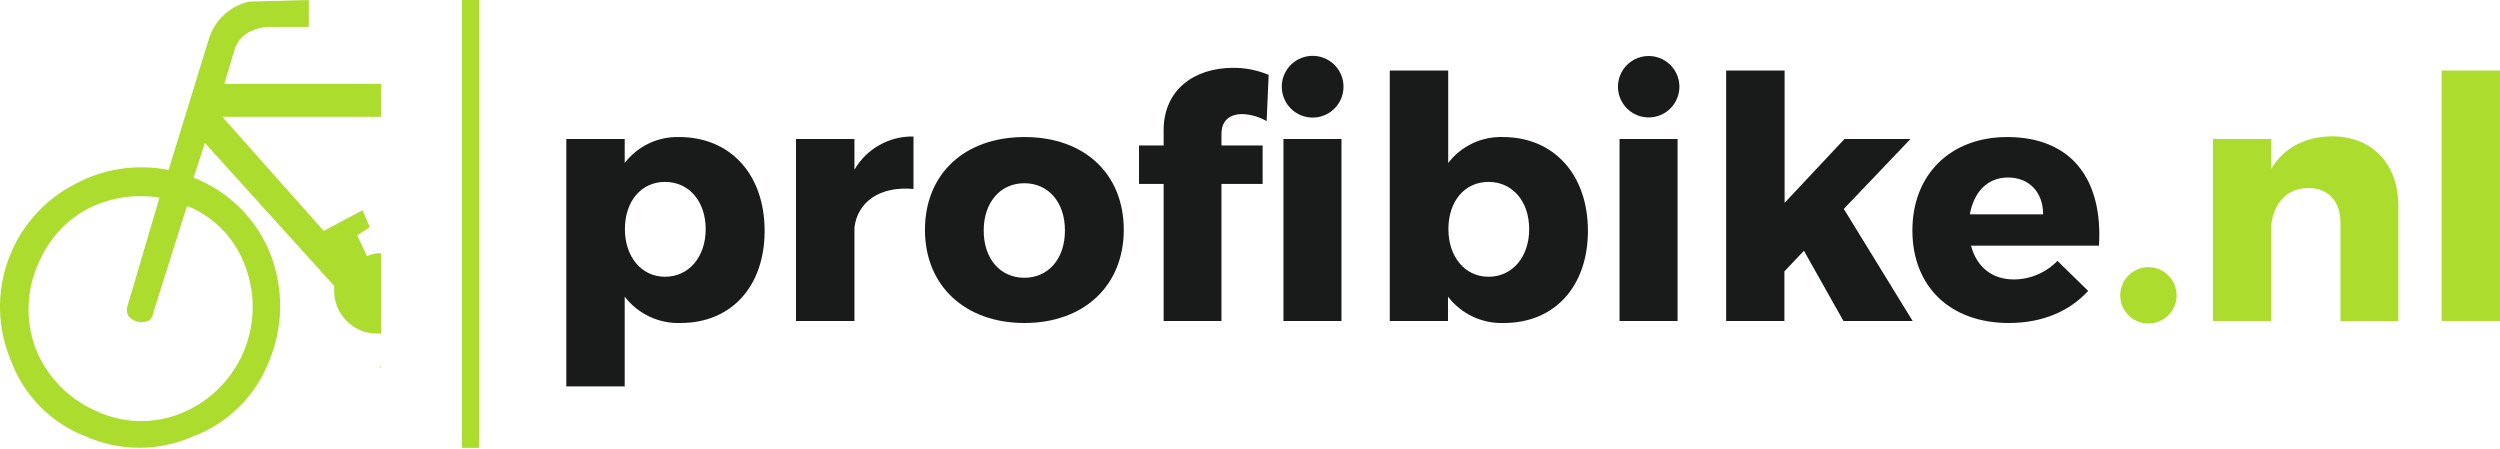
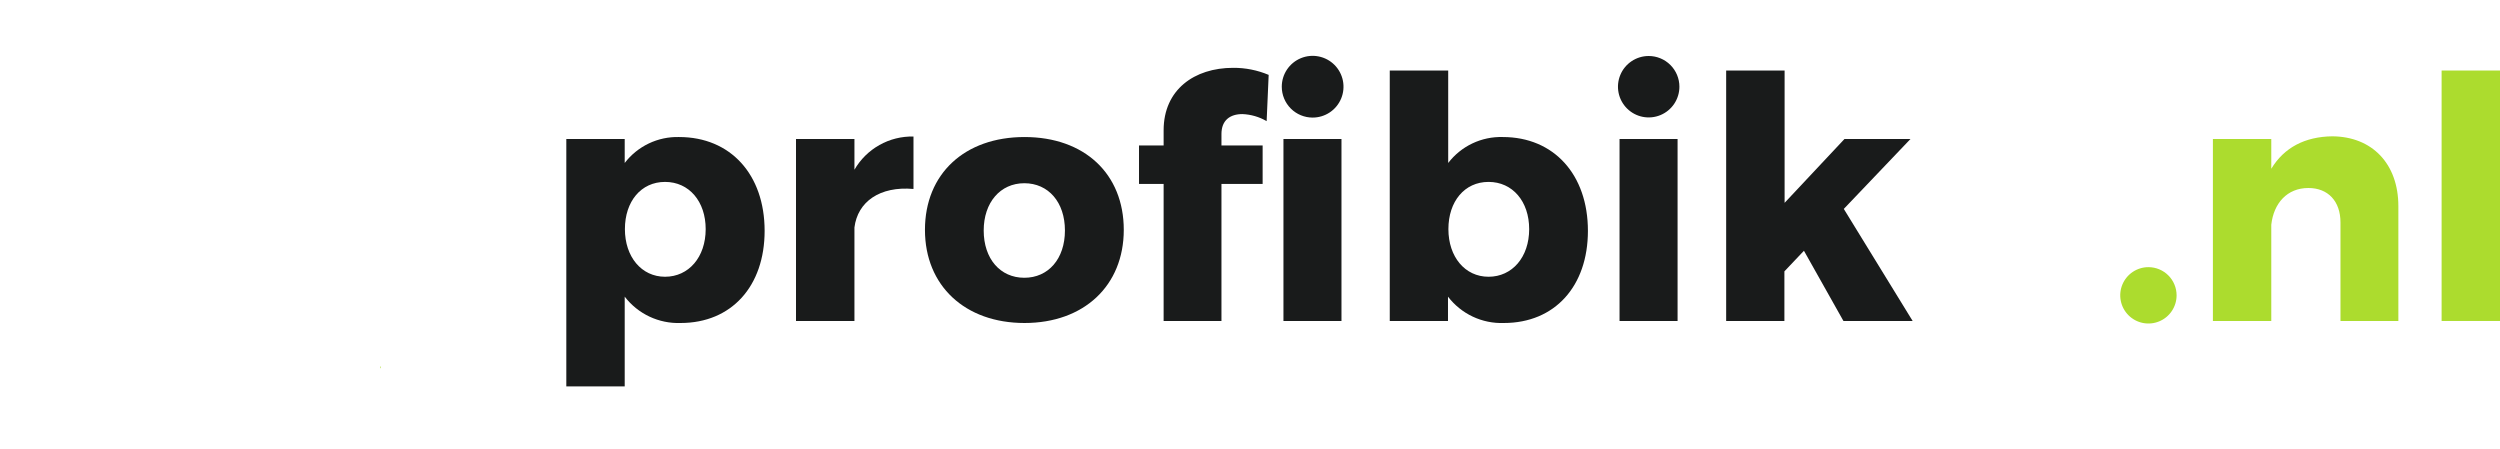
<svg xmlns="http://www.w3.org/2000/svg" width="340" height="61" viewBox="0 0 340 61" fill="none">
  <path d="M103.989 31.396C103.989 38.922 99.487 43.928 92.555 43.928C91.095 43.978 89.644 43.679 88.323 43.056C87.002 42.433 85.849 41.503 84.96 40.344V52.552H77.019V18.905H84.96V22.164C85.827 21.034 86.948 20.126 88.234 19.512C89.519 18.899 90.931 18.599 92.355 18.636C99.349 18.636 103.989 23.732 103.989 31.396ZM95.973 31.161C95.973 27.398 93.722 24.74 90.449 24.74C87.176 24.74 84.987 27.398 84.987 31.161C84.987 34.924 87.238 37.638 90.449 37.638C93.66 37.638 95.973 34.973 95.973 31.161Z" fill="#191B1B" />
  <path d="M116.204 23.082C117.014 21.678 118.187 20.518 119.6 19.724C121.013 18.929 122.613 18.53 124.234 18.567V25.699C119.642 25.292 116.639 27.446 116.204 30.933V43.652H108.256V18.905H116.204V23.082Z" fill="#191B1B" />
  <path d="M152.833 31.258C152.833 38.853 147.413 43.928 139.335 43.928C131.256 43.928 125.794 38.874 125.794 31.258C125.794 23.642 131.187 18.636 139.335 18.636C147.482 18.636 152.833 23.635 152.833 31.258ZM133.783 31.348C133.783 35.2 136.034 37.776 139.307 37.776C142.58 37.776 144.831 35.2 144.831 31.348C144.831 27.495 142.58 24.919 139.307 24.919C136.034 24.919 133.783 27.543 133.783 31.348Z" fill="#191B1B" />
  <path d="M158.253 17.718C158.253 12.194 162.431 9.225 167.706 9.225C169.366 9.214 171.01 9.54 172.539 10.184L172.263 16.475C171.258 15.891 170.125 15.561 168.963 15.515C167.312 15.515 166.118 16.337 166.118 18.222V19.782H171.718V25.016H166.118V43.659H158.253V25.016H154.905V19.782H158.253V17.718ZM174.321 11.793C174.321 10.963 174.567 10.151 175.028 9.461C175.49 8.771 176.145 8.233 176.912 7.915C177.679 7.597 178.524 7.514 179.338 7.676C180.152 7.838 180.9 8.238 181.487 8.825C182.074 9.412 182.474 10.16 182.636 10.974C182.798 11.789 182.715 12.633 182.397 13.4C182.08 14.167 181.542 14.823 180.851 15.284C180.161 15.745 179.349 15.991 178.519 15.991C177.405 15.991 176.338 15.549 175.55 14.762C174.763 13.975 174.321 12.907 174.321 11.793ZM182.441 18.905V43.652H174.549V18.905H182.441Z" fill="#191B1B" />
  <path d="M215.957 31.396C215.957 38.922 211.455 43.928 204.522 43.928C203.062 43.98 201.611 43.682 200.29 43.059C198.968 42.435 197.815 41.505 196.927 40.345V43.652H189.007V9.591H196.955V22.164C197.824 21.031 198.951 20.12 200.241 19.506C201.531 18.893 202.949 18.595 204.377 18.636C211.317 18.636 215.957 23.732 215.957 31.396ZM207.968 31.161C207.968 27.398 205.717 24.74 202.444 24.74C199.171 24.74 196.982 27.398 196.982 31.161C196.982 34.924 199.226 37.638 202.444 37.638C205.662 37.638 207.968 34.973 207.968 31.161Z" fill="#191B1B" />
-   <path d="M228.399 11.793C228.399 12.62 228.154 13.427 227.695 14.114C227.236 14.801 226.583 15.336 225.82 15.653C225.057 15.969 224.217 16.052 223.407 15.89C222.596 15.729 221.852 15.331 221.268 14.747C220.684 14.163 220.286 13.419 220.124 12.608C219.963 11.798 220.046 10.958 220.362 10.195C220.678 9.431 221.214 8.779 221.901 8.32C222.588 7.861 223.395 7.616 224.222 7.616C225.329 7.616 226.392 8.056 227.175 8.839C227.959 9.623 228.399 10.685 228.399 11.793ZM220.258 43.652V18.905H228.15V43.652H220.258Z" fill="#191B1B" />
+   <path d="M228.399 11.793C228.399 12.62 228.154 13.427 227.695 14.114C227.236 14.801 226.583 15.336 225.82 15.653C225.057 15.969 224.217 16.052 223.407 15.89C222.596 15.729 221.852 15.331 221.268 14.747C220.684 14.163 220.286 13.419 220.124 12.608C219.963 11.798 220.046 10.958 220.362 10.195C220.678 9.431 221.214 8.779 221.901 8.32C222.588 7.861 223.395 7.616 224.222 7.616C225.329 7.616 226.392 8.056 227.175 8.839C227.959 9.623 228.399 10.685 228.399 11.793ZM220.258 43.652V18.905H228.15V43.652H220.258" fill="#191B1B" />
  <path d="M242.678 36.906V43.652H234.758V9.591H242.706V27.585L250.846 18.905H259.823L250.757 28.413L260.119 43.652H250.708L245.336 34.103L242.678 36.906Z" fill="#191B1B" />
-   <path d="M285.46 33.412H268.06C268.84 36.353 270.953 38.004 273.894 38.004C274.999 37.998 276.092 37.772 277.108 37.338C278.124 36.904 279.044 36.271 279.812 35.477L283.989 39.564C281.462 42.326 277.775 43.928 273.204 43.928C265.125 43.928 260.085 38.874 260.085 31.348C260.085 23.683 265.312 18.636 272.983 18.636C281.71 18.636 286.012 24.374 285.46 33.412ZM277.864 29.145C277.864 26.114 275.938 24.139 273.093 24.139C270.248 24.139 268.433 26.162 267.901 29.145H277.864Z" fill="#191B1B" />
-   <path d="M51.817 45.571V34.427C51.155 34.413 50.499 34.557 49.904 34.848L48.585 31.997L50.284 30.892L49.31 28.593L44.028 31.403L30.233 15.881H51.817V11.414H30.502L31.993 6.47C32.621 4.854 34.065 3.915 36.336 3.66H41.998V0L33.913 0.214C32.616 0.5 31.419 1.129 30.447 2.035C29.476 2.941 28.765 4.091 28.389 5.365L22.927 23.117C18.589 22.252 14.085 22.931 10.195 25.037C5.972 27.203 2.727 30.89 1.115 35.354C-0.497 39.819 -0.357 44.728 1.509 49.093C2.382 51.437 3.747 53.567 5.51 55.342C7.274 57.116 9.396 58.493 11.735 59.381C14.009 60.379 16.466 60.895 18.95 60.895C21.434 60.895 23.891 60.379 26.166 59.381C28.503 58.521 30.634 57.178 32.419 55.44C34.203 53.702 35.602 51.607 36.523 49.293C38.541 44.593 38.627 39.287 36.764 34.524C35.832 32.172 34.424 30.038 32.629 28.256C30.834 26.474 28.69 25.082 26.331 24.167L27.864 19.444L45.45 38.874V39.509C45.44 40.278 45.586 41.042 45.877 41.754C46.169 42.465 46.602 43.111 47.149 43.652C47.687 44.203 48.332 44.638 49.045 44.93C49.757 45.222 50.522 45.365 51.292 45.35H51.713L51.817 45.571ZM33.416 36.374C34.816 40.195 34.67 44.412 33.008 48.126C31.345 51.841 28.298 54.759 24.515 56.26C22.66 56.992 20.674 57.331 18.681 57.258C16.688 57.184 14.732 56.699 12.936 55.832C9.227 54.181 6.316 51.138 4.83 47.36C4.124 45.459 3.805 43.437 3.893 41.411C3.981 39.386 4.473 37.398 5.341 35.566C6.672 32.48 9.015 29.94 11.983 28.365C14.982 26.86 18.38 26.34 21.691 26.88L17.431 41.311C16.982 42.533 17.39 43.341 18.667 43.742C20.006 43.997 20.738 43.555 20.883 42.416L25.441 27.985C27.291 28.734 28.96 29.869 30.336 31.317C31.712 32.764 32.761 34.488 33.416 36.374Z" fill="#ACDC2E" />
  <path d="M51.816 49.831L51.706 49.9L51.816 50.134V49.831Z" fill="#ACDC2E" />
  <path d="M296.017 40.165C296.017 40.923 295.792 41.664 295.371 42.294C294.95 42.924 294.351 43.416 293.651 43.706C292.951 43.996 292.18 44.071 291.437 43.924C290.694 43.776 290.011 43.411 289.475 42.875C288.939 42.339 288.574 41.656 288.426 40.913C288.278 40.169 288.354 39.399 288.644 38.699C288.934 37.998 289.425 37.4 290.056 36.979C290.686 36.558 291.427 36.333 292.185 36.333C293.201 36.333 294.176 36.737 294.894 37.455C295.613 38.174 296.017 39.149 296.017 40.165Z" fill="#ACDC2E" />
  <path d="M326.177 28.04V43.652H318.305V30.25C318.305 27.357 316.607 25.568 313.941 25.568C311.048 25.568 309.219 27.64 308.894 30.567V43.652H300.954V18.905H308.894V22.951C310.641 20.058 313.486 18.588 317.18 18.539C322.6 18.567 326.177 22.261 326.177 28.04Z" fill="#ACDC2E" />
  <path d="M332.059 43.652V9.591H340V43.652H332.059Z" fill="#ACDC2E" />
-   <path d="M65.157 0H62.816V60.907H65.157V0Z" fill="#ACDC2E" />
</svg>